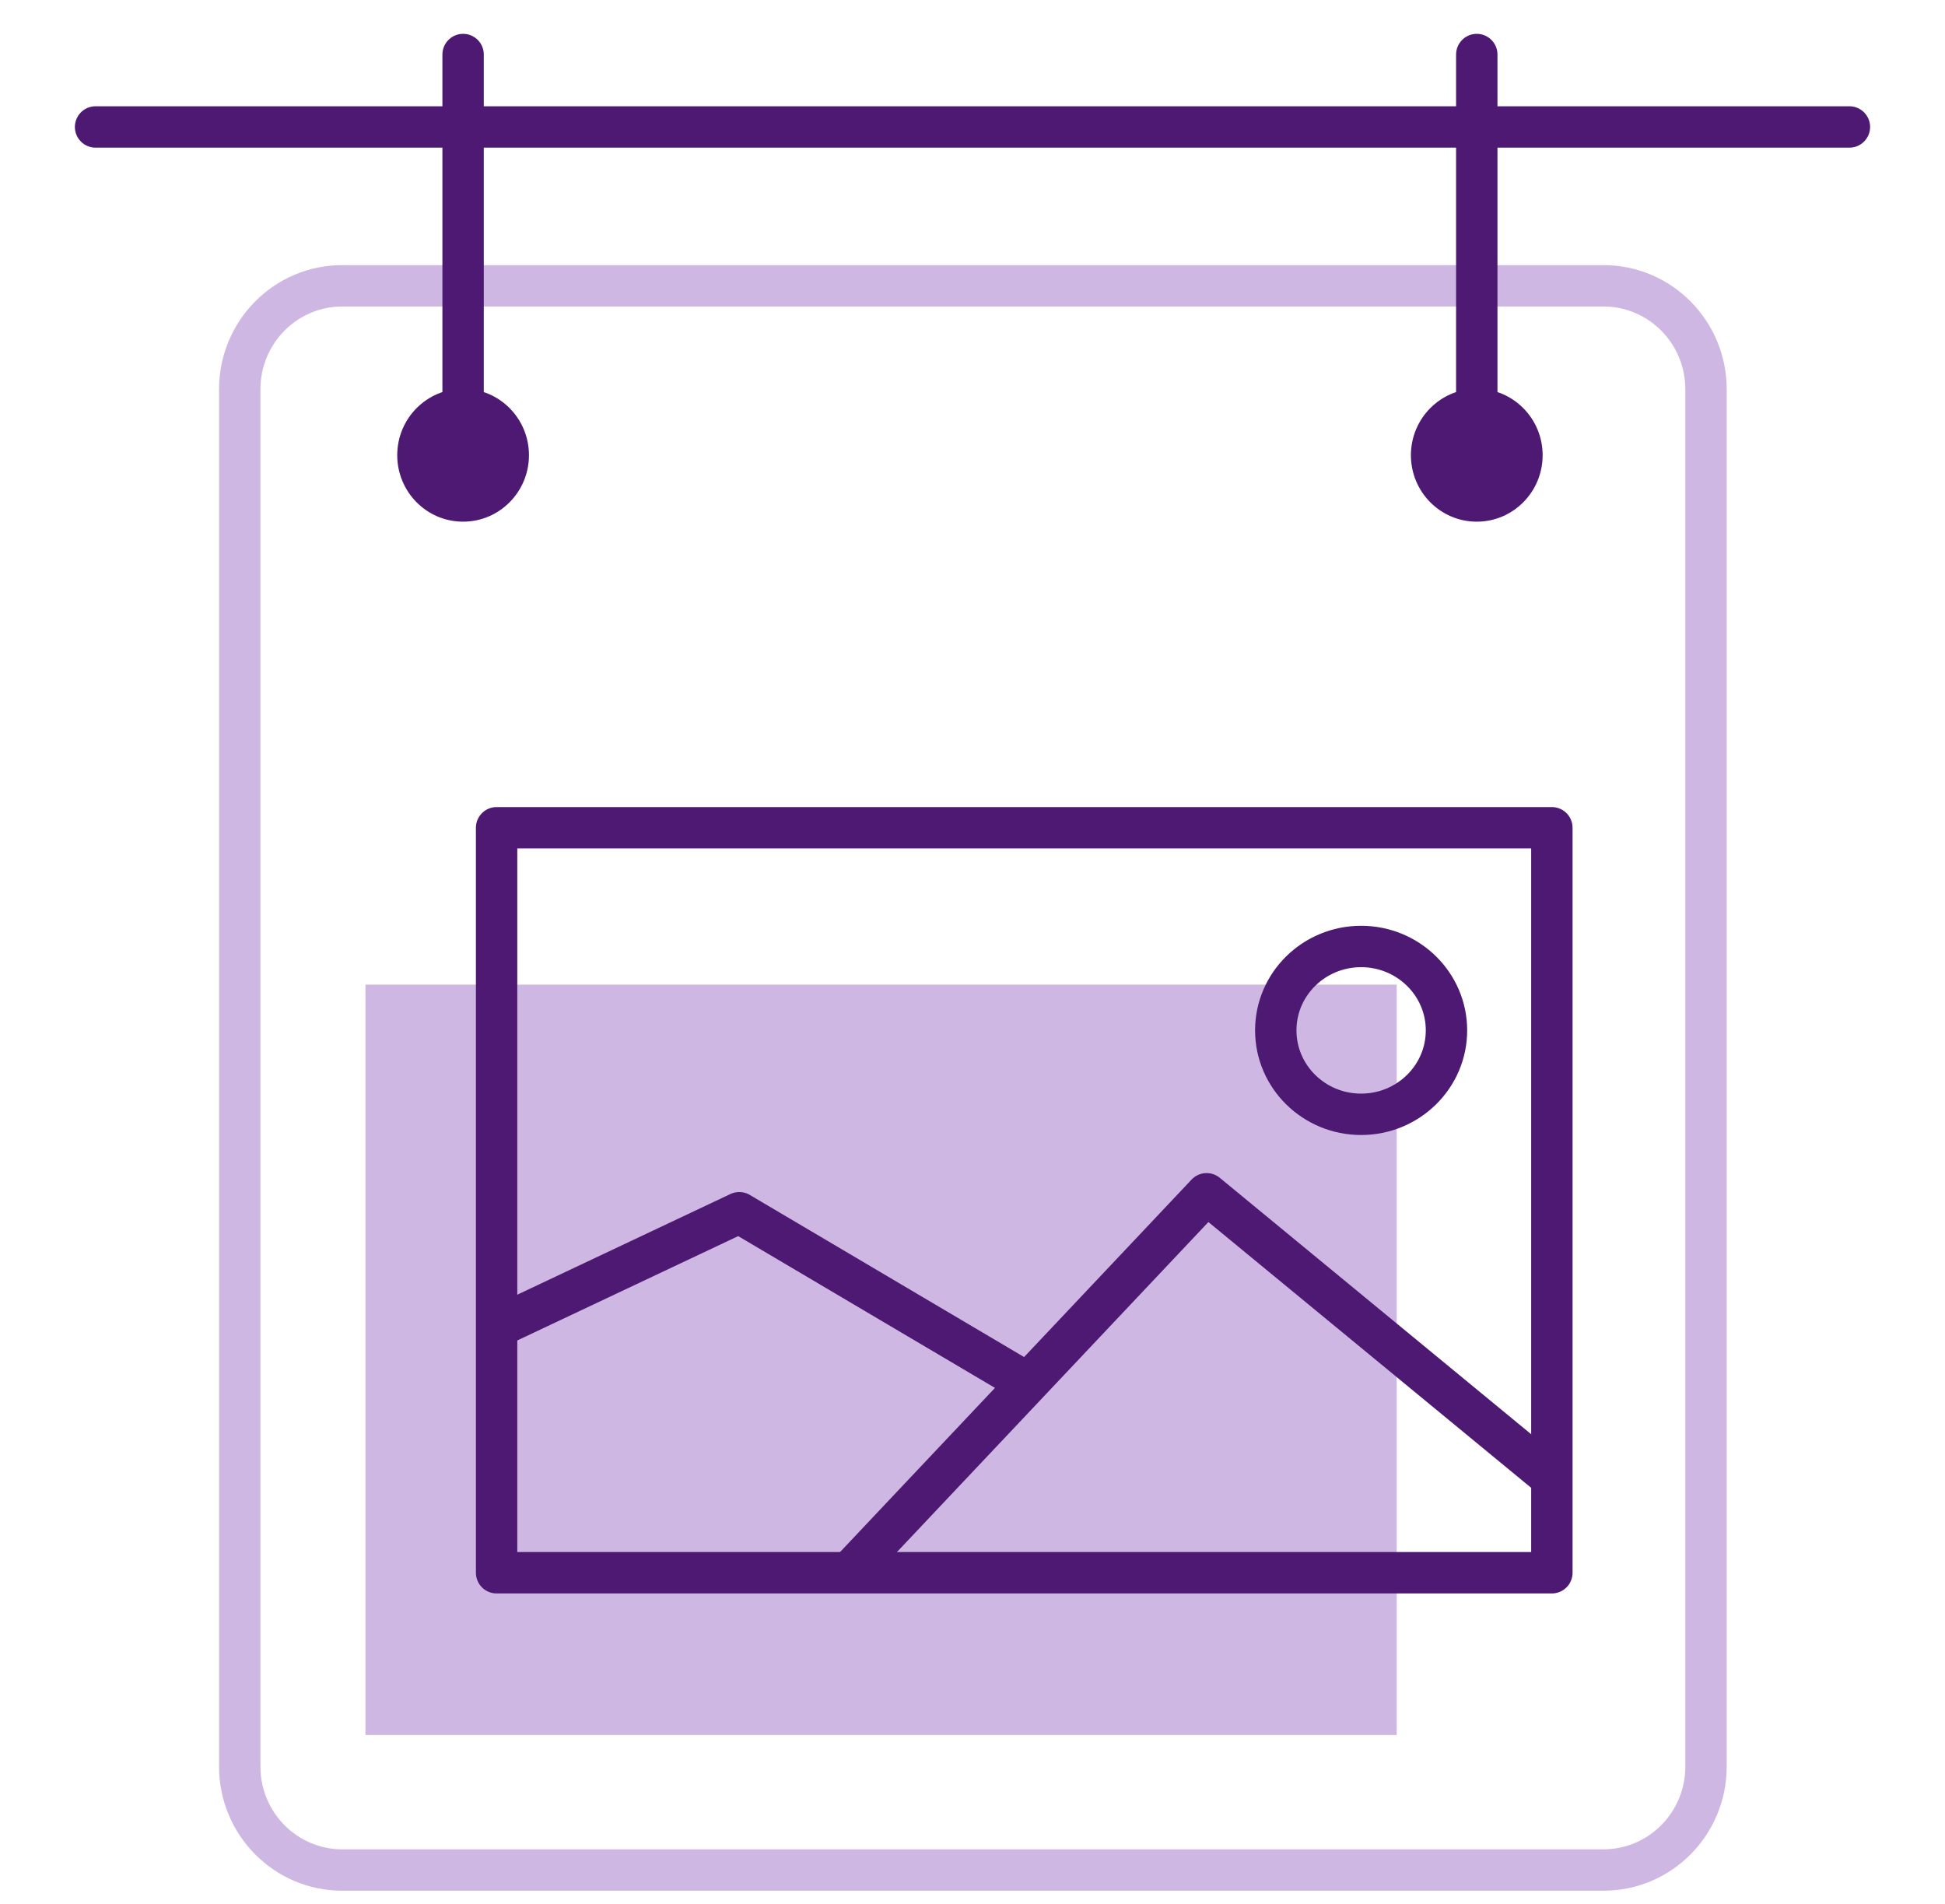
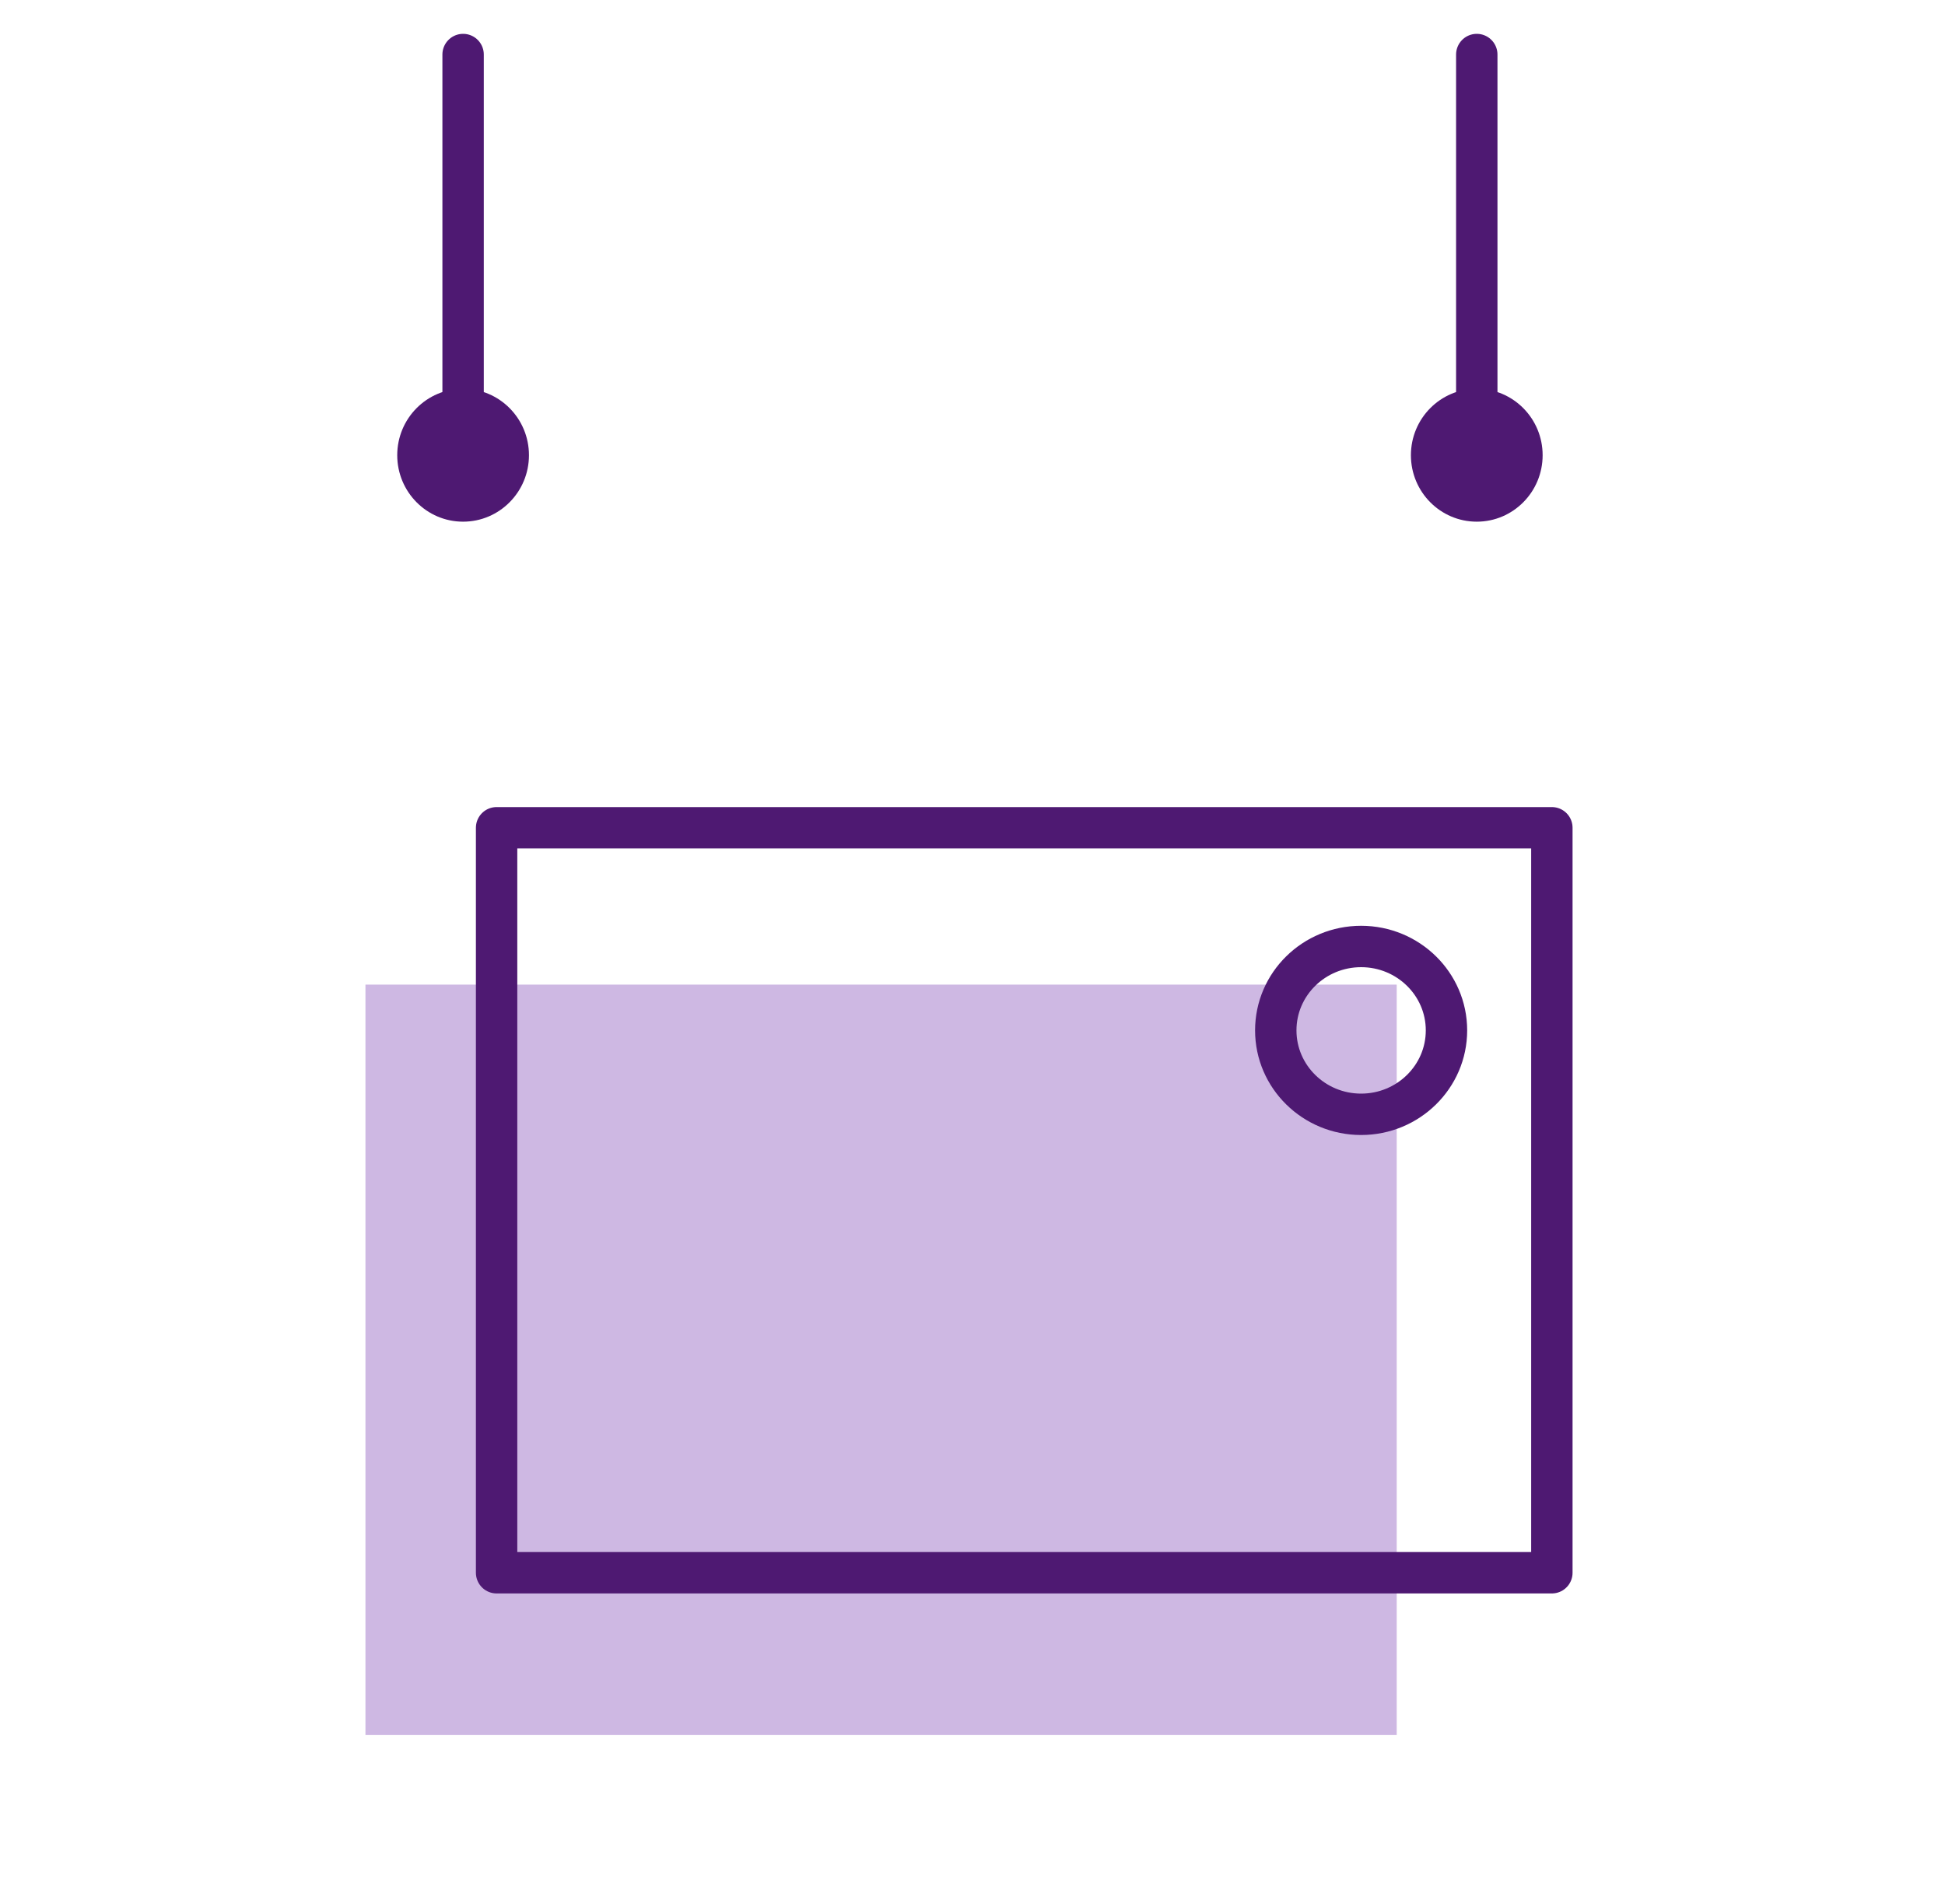
<svg xmlns="http://www.w3.org/2000/svg" height="92" viewBox="0 0 94 92" width="94">
  <mask id="a" fill="#fff">
    <path d="m0 91h88v-91h-88z" fill="#fff" fill-rule="evenodd" />
  </mask>
  <mask id="b" fill="#fff">
-     <path d="m0 0v23.804 12.196h51v-36" fill="#fff" fill-rule="evenodd" />
-   </mask>
+     </mask>
  <mask id="c" fill="#fff">
-     <path d="m0 0v23.804 12.196h51v-36" fill="#fff" fill-rule="evenodd" />
-   </mask>
+     </mask>
  <mask id="d" fill="#fff">
    <path d="m0 0v23.804 12.196h51v-36z" fill="#fff" fill-rule="evenodd" />
  </mask>
  <g fill="none" fill-rule="evenodd" transform="translate(3 1)">
-     <path d="m74.495 89.365h-60.955c-2.735 0-4.954-2.238-4.954-5v-66.554c0-2.761 2.219-5 4.954-5h60.955c2.735 0 4.955 2.239 4.955 5v66.554c0 2.762-2.22 5-4.955 5z" stroke="#ceb8e3" stroke-linecap="round" stroke-width="2" />
-     <path d="m1.619 5.135h84.761" stroke="#4e1972" stroke-linecap="round" stroke-linejoin="round" stroke-width="2" />
    <path d="m19.381 1.635v17.043" stroke="#4e1972" stroke-linecap="round" stroke-linejoin="round" stroke-width="2" />
    <path d="m22.564 20.997c0 1.773-1.425 3.212-3.184 3.212-1.757 0-3.182-1.438-3.182-3.212s1.425-3.212 3.182-3.212c1.759 0 3.184 1.438 3.184 3.212" fill="#4e1972" />
    <path d="m68.371 1.635v17.043" stroke="#4e1972" stroke-linecap="round" stroke-linejoin="round" stroke-width="2" />
    <path d="m71.554 20.997c0 1.773-1.425 3.212-3.182 3.212-1.759 0-3.184-1.438-3.184-3.212s1.425-3.212 3.184-3.212c1.757 0 3.182 1.438 3.182 3.212" fill="#4e1972" />
    <path d="m14.662 82.842h49.84v-36.262h-49.84z" fill="#ceb8e3" mask="url(#a)" />
    <g stroke-linecap="round" stroke-width="2">
-       <path d="m-1.08 24.652 12.808-6.049 13.772 8.138" mask="url(#b)" stroke="#4e1972" stroke-linejoin="round" transform="translate(21 39)" />
      <path d="m15.741 37.365 18.574-19.678 17.767 14.628" mask="url(#c)" stroke="#4e1972" stroke-linejoin="round" transform="translate(21 39)" />
      <path d="m45.907 9.791c0 2.239-1.848 4.056-4.125 4.056-2.279 0-4.125-1.817-4.125-4.056 0-2.239 1.846-4.054 4.125-4.054 2.277 0 4.125 1.815 4.125 4.054z" mask="url(#d)" stroke="#4e1972" stroke-linejoin="round" transform="translate(21 39)" />
      <path d="m72 75h-51v-12.194-23.806h51z" stroke="#4e1972" stroke-linejoin="round" />
    </g>
  </g>
</svg>